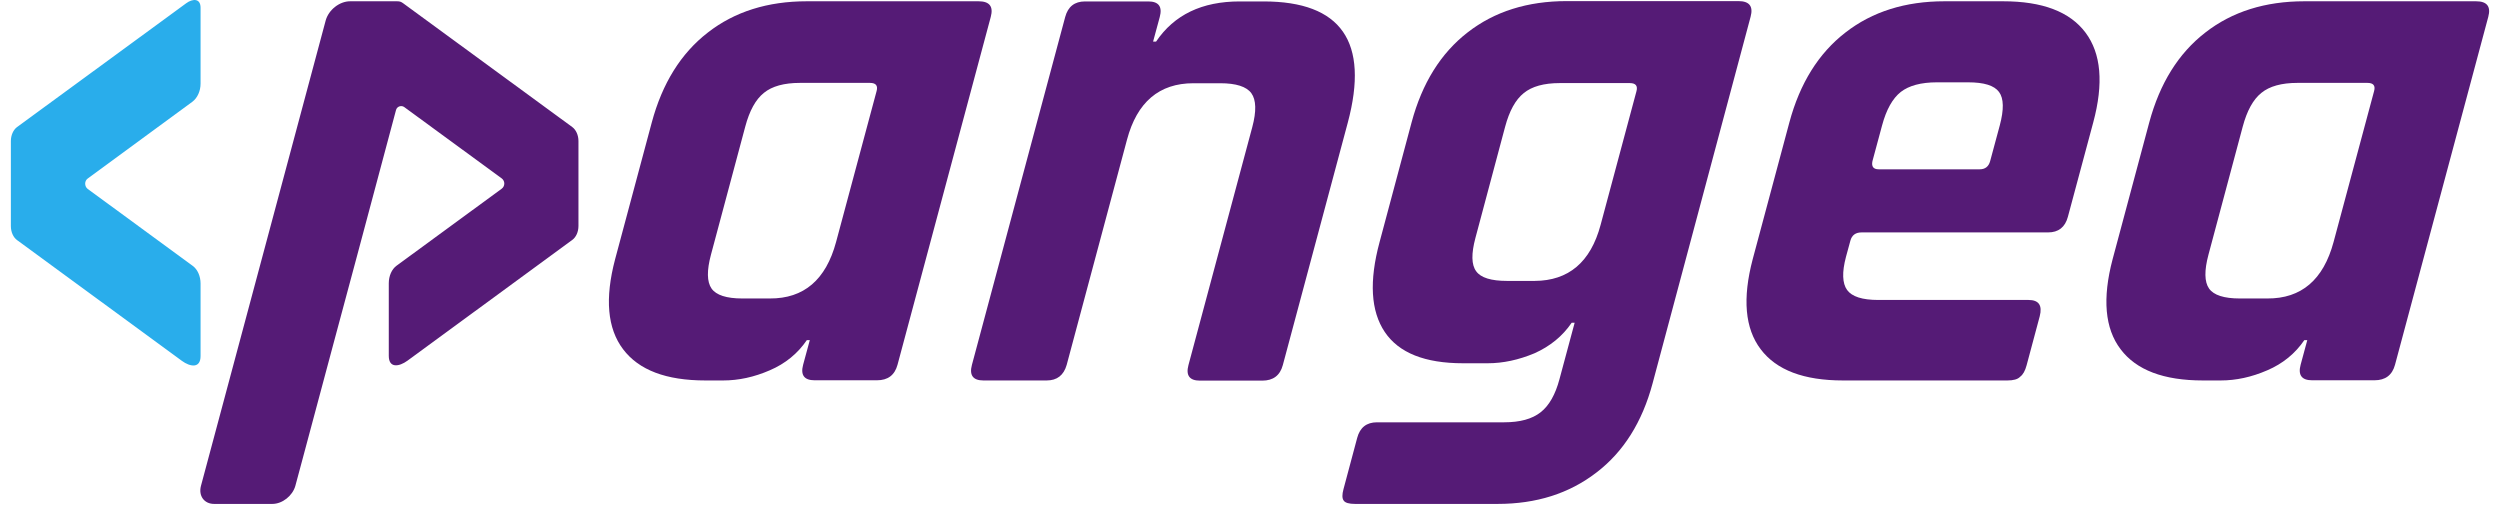
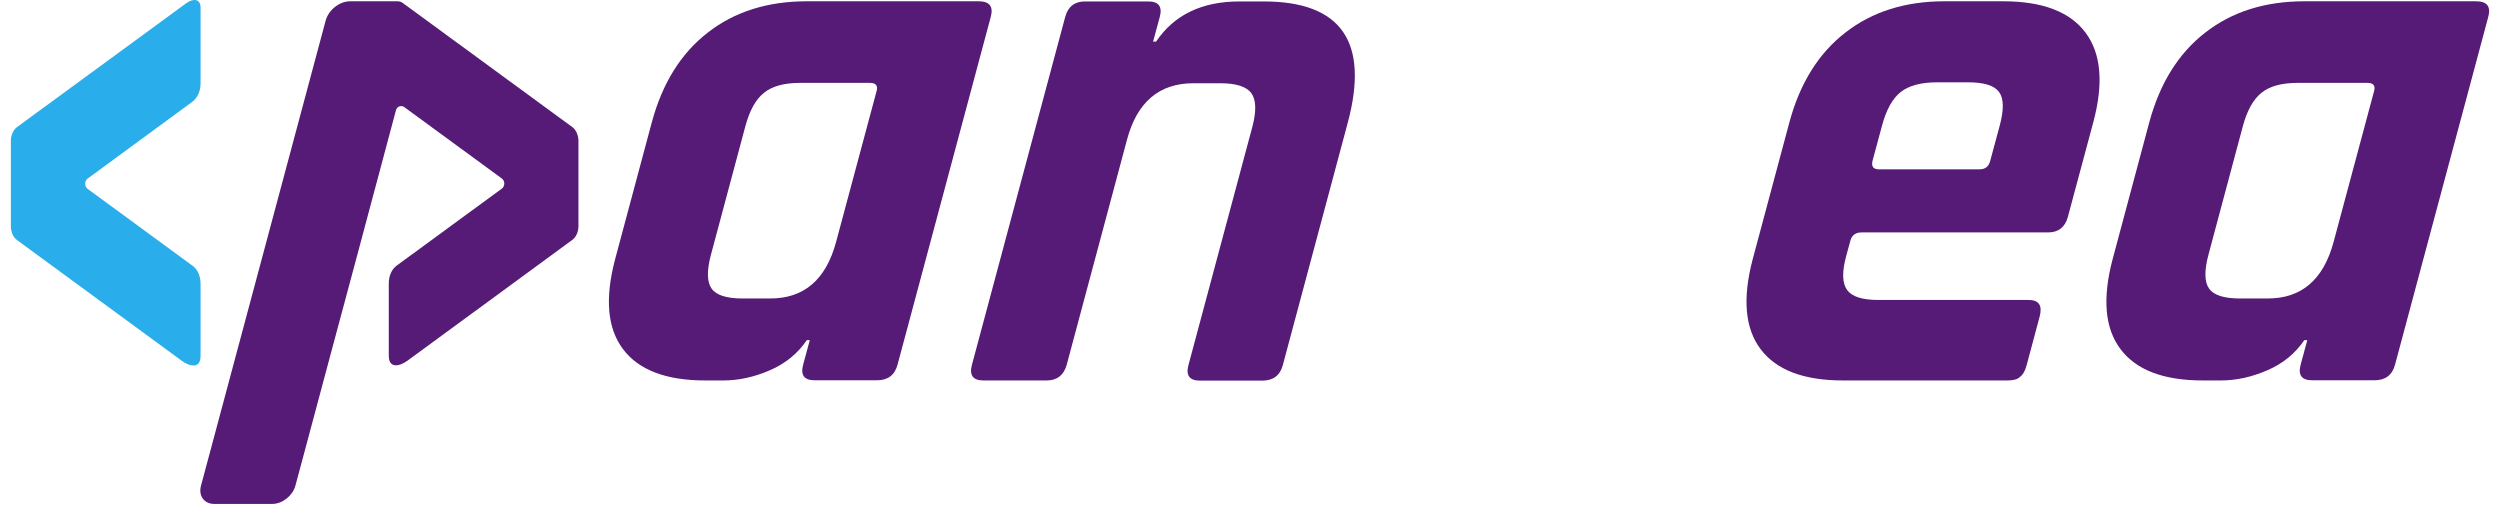
<svg xmlns="http://www.w3.org/2000/svg" width="115" height="24" viewBox="0 0 115 24" fill="none">
  <path d="M9.226 0.356V3.846C9.226 4.187 9.081 4.502 8.86 4.672L4.033 8.214C3.88 8.324 3.88 8.571 4.033 8.69L8.868 12.232C9.089 12.393 9.226 12.708 9.226 13.04V16.377C9.226 16.956 8.749 16.88 8.366 16.599L0.789 11.048C0.611 10.921 0.5 10.674 0.5 10.401V6.485C0.5 6.222 0.611 5.975 0.781 5.847L8.562 0.152C8.86 -0.069 9.226 -0.086 9.226 0.356Z" fill="#29ADEB" />
  <path d="M33.267 17.501H32.449C30.645 17.501 29.385 17.025 28.661 16.063C27.938 15.109 27.818 13.73 28.295 11.925L29.981 5.635C30.466 3.83 31.326 2.451 32.56 1.497C33.794 0.535 35.318 0.059 37.114 0.059H45.014C45.517 0.059 45.704 0.297 45.576 0.774L41.286 16.778C41.158 17.255 40.843 17.493 40.341 17.493H37.472C36.995 17.493 36.816 17.255 36.944 16.778L37.251 15.646H37.114C36.697 16.259 36.127 16.727 35.412 17.033C34.688 17.348 33.973 17.501 33.267 17.501ZM38.459 11.134L40.324 4.187C40.392 3.94 40.29 3.813 40.017 3.813H36.8C36.067 3.813 35.514 3.966 35.139 4.272C34.756 4.579 34.475 5.098 34.28 5.83L32.705 11.713C32.509 12.445 32.517 12.964 32.73 13.271C32.943 13.577 33.42 13.73 34.144 13.73H35.412C36.978 13.739 37.991 12.87 38.459 11.134Z" fill="#551B76" />
  <path d="M48.148 17.501H45.236C44.76 17.501 44.581 17.262 44.708 16.786L48.999 0.781C49.127 0.305 49.433 0.066 49.91 0.066H52.821C53.298 0.066 53.477 0.305 53.349 0.781L53.042 1.914H53.179C54.013 0.679 55.29 0.066 57.026 0.066H58.125C61.7 0.066 62.994 1.922 61.998 5.642L59.01 16.794C58.882 17.271 58.567 17.509 58.065 17.509H55.196C54.72 17.509 54.541 17.271 54.669 16.794L57.605 5.847C57.801 5.115 57.784 4.595 57.563 4.289C57.342 3.982 56.856 3.829 56.133 3.829H54.898C53.323 3.829 52.302 4.697 51.842 6.426L49.067 16.786C48.931 17.262 48.624 17.501 48.148 17.501Z" fill="#551B76" />
-   <path d="M68.433 16.71H67.3C65.547 16.71 64.346 16.234 63.7 15.272C63.053 14.31 62.976 12.931 63.461 11.134L64.934 5.627C65.419 3.822 66.279 2.443 67.513 1.489C68.748 0.528 70.271 0.051 72.068 0.051H79.968C80.47 0.051 80.657 0.289 80.529 0.766L76.018 17.638C75.541 19.418 74.681 20.788 73.43 21.741C72.178 22.703 70.671 23.18 68.892 23.18H62.329C62.056 23.18 61.878 23.129 61.81 23.027C61.733 22.925 61.733 22.746 61.801 22.499L62.431 20.141C62.559 19.664 62.865 19.426 63.342 19.426H69.19C69.922 19.426 70.476 19.273 70.867 18.966C71.259 18.66 71.548 18.149 71.736 17.442L72.434 14.846H72.297C71.88 15.459 71.31 15.927 70.586 16.251C69.854 16.557 69.139 16.71 68.433 16.71ZM73.626 10.351L75.277 4.197C75.345 3.95 75.243 3.822 74.971 3.822H71.753C71.02 3.822 70.467 3.975 70.093 4.282C69.71 4.588 69.429 5.107 69.233 5.84L67.871 10.939C67.675 11.671 67.683 12.182 67.905 12.479C68.118 12.777 68.594 12.922 69.326 12.922H70.595C72.153 12.914 73.166 12.062 73.626 10.351Z" fill="#551B76" />
  <path d="M92.338 17.501H84.779C82.974 17.501 81.714 17.025 80.99 16.063C80.267 15.109 80.148 13.73 80.624 11.925L82.31 5.635C82.795 3.83 83.655 2.451 84.889 1.497C86.124 0.535 87.648 0.059 89.444 0.059H92.142C93.947 0.059 95.207 0.535 95.931 1.497C96.654 2.459 96.773 3.838 96.288 5.635L95.122 9.976C94.994 10.453 94.688 10.691 94.211 10.691H85.63C85.358 10.691 85.187 10.819 85.119 11.066L84.915 11.815C84.728 12.521 84.745 13.032 84.966 13.339C85.187 13.645 85.664 13.798 86.396 13.798H93.309C93.785 13.798 93.956 14.045 93.828 14.547L93.224 16.803C93.155 17.059 93.062 17.229 92.925 17.331C92.815 17.45 92.611 17.501 92.338 17.501ZM86.422 7.788H91.07C91.317 7.788 91.478 7.661 91.546 7.414L91.989 5.771C92.185 5.039 92.176 4.528 91.955 4.23C91.734 3.932 91.266 3.787 90.533 3.787H89.095C88.363 3.787 87.809 3.94 87.435 4.23C87.06 4.528 86.771 5.039 86.575 5.771L86.132 7.414C86.081 7.661 86.175 7.788 86.422 7.788Z" fill="#551B76" />
  <path d="M102.151 17.501H101.334C99.529 17.501 98.27 17.025 97.546 16.063C96.822 15.109 96.703 13.73 97.18 11.925L98.865 5.635C99.351 3.83 100.211 2.451 101.445 1.497C102.679 0.535 104.203 0.059 105.999 0.059H113.899C114.401 0.059 114.589 0.297 114.461 0.774L110.171 16.778C110.043 17.255 109.728 17.493 109.226 17.493H106.357C105.88 17.493 105.701 17.255 105.829 16.778L106.135 15.646H105.999C105.582 16.259 105.012 16.727 104.297 17.033C103.573 17.348 102.858 17.501 102.151 17.501ZM107.344 11.134L109.209 4.187C109.277 3.94 109.175 3.813 108.902 3.813H105.684C104.952 3.813 104.399 3.966 104.024 4.272C103.641 4.579 103.36 5.098 103.164 5.83L101.59 11.713C101.394 12.445 101.402 12.964 101.615 13.271C101.828 13.577 102.305 13.73 103.028 13.73H104.297C105.863 13.739 106.876 12.87 107.344 11.134Z" fill="#551B76" />
  <path d="M26.328 5.847L18.548 0.152C18.454 0.084 18.395 0.059 18.267 0.059H16.105C15.619 0.059 15.117 0.45 14.981 0.944L9.243 22.354C9.124 22.814 9.396 23.18 9.848 23.18H12.529C12.989 23.18 13.457 22.805 13.585 22.354L13.917 21.119L15.321 15.876L16.428 11.755L18.216 5.064C18.258 4.894 18.463 4.826 18.599 4.928L23.077 8.205C23.238 8.325 23.238 8.563 23.077 8.682L18.241 12.223C18.02 12.385 17.884 12.692 17.884 13.032V16.369C17.884 16.948 18.36 16.872 18.744 16.591L26.32 11.04C26.499 10.912 26.609 10.666 26.609 10.393V6.486C26.609 6.222 26.499 5.975 26.328 5.847Z" fill="#551B76" />
</svg>